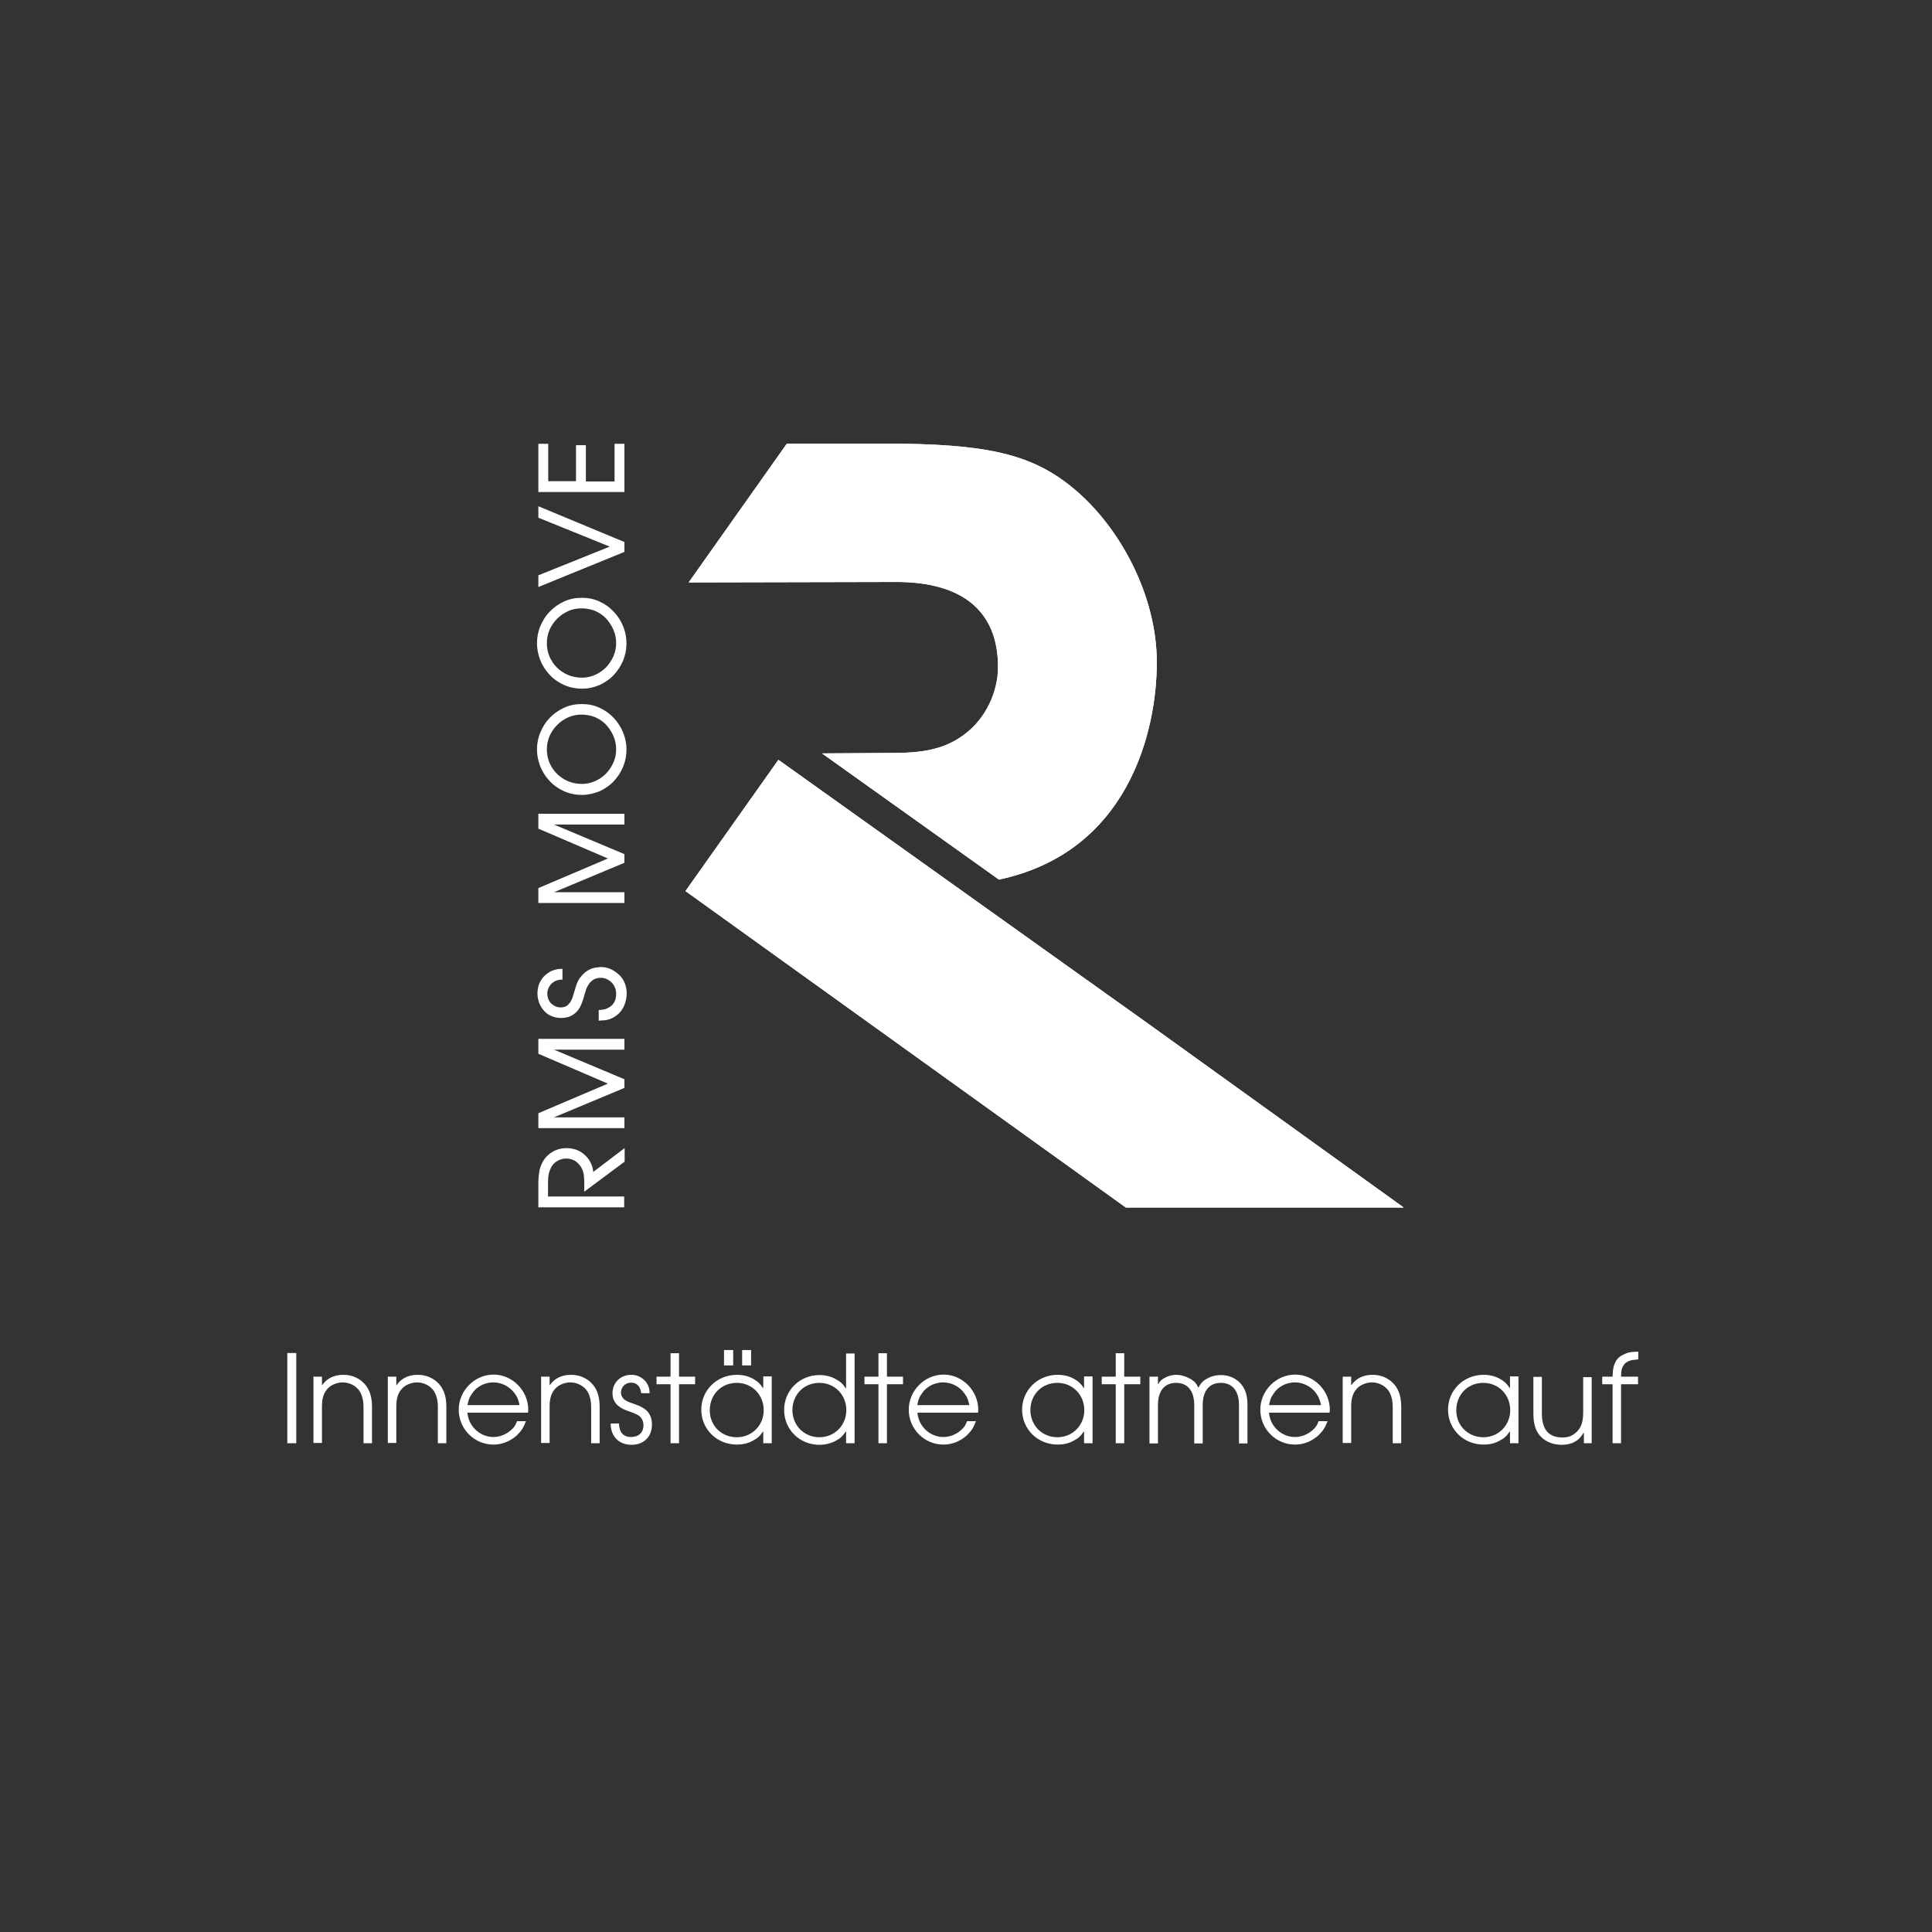
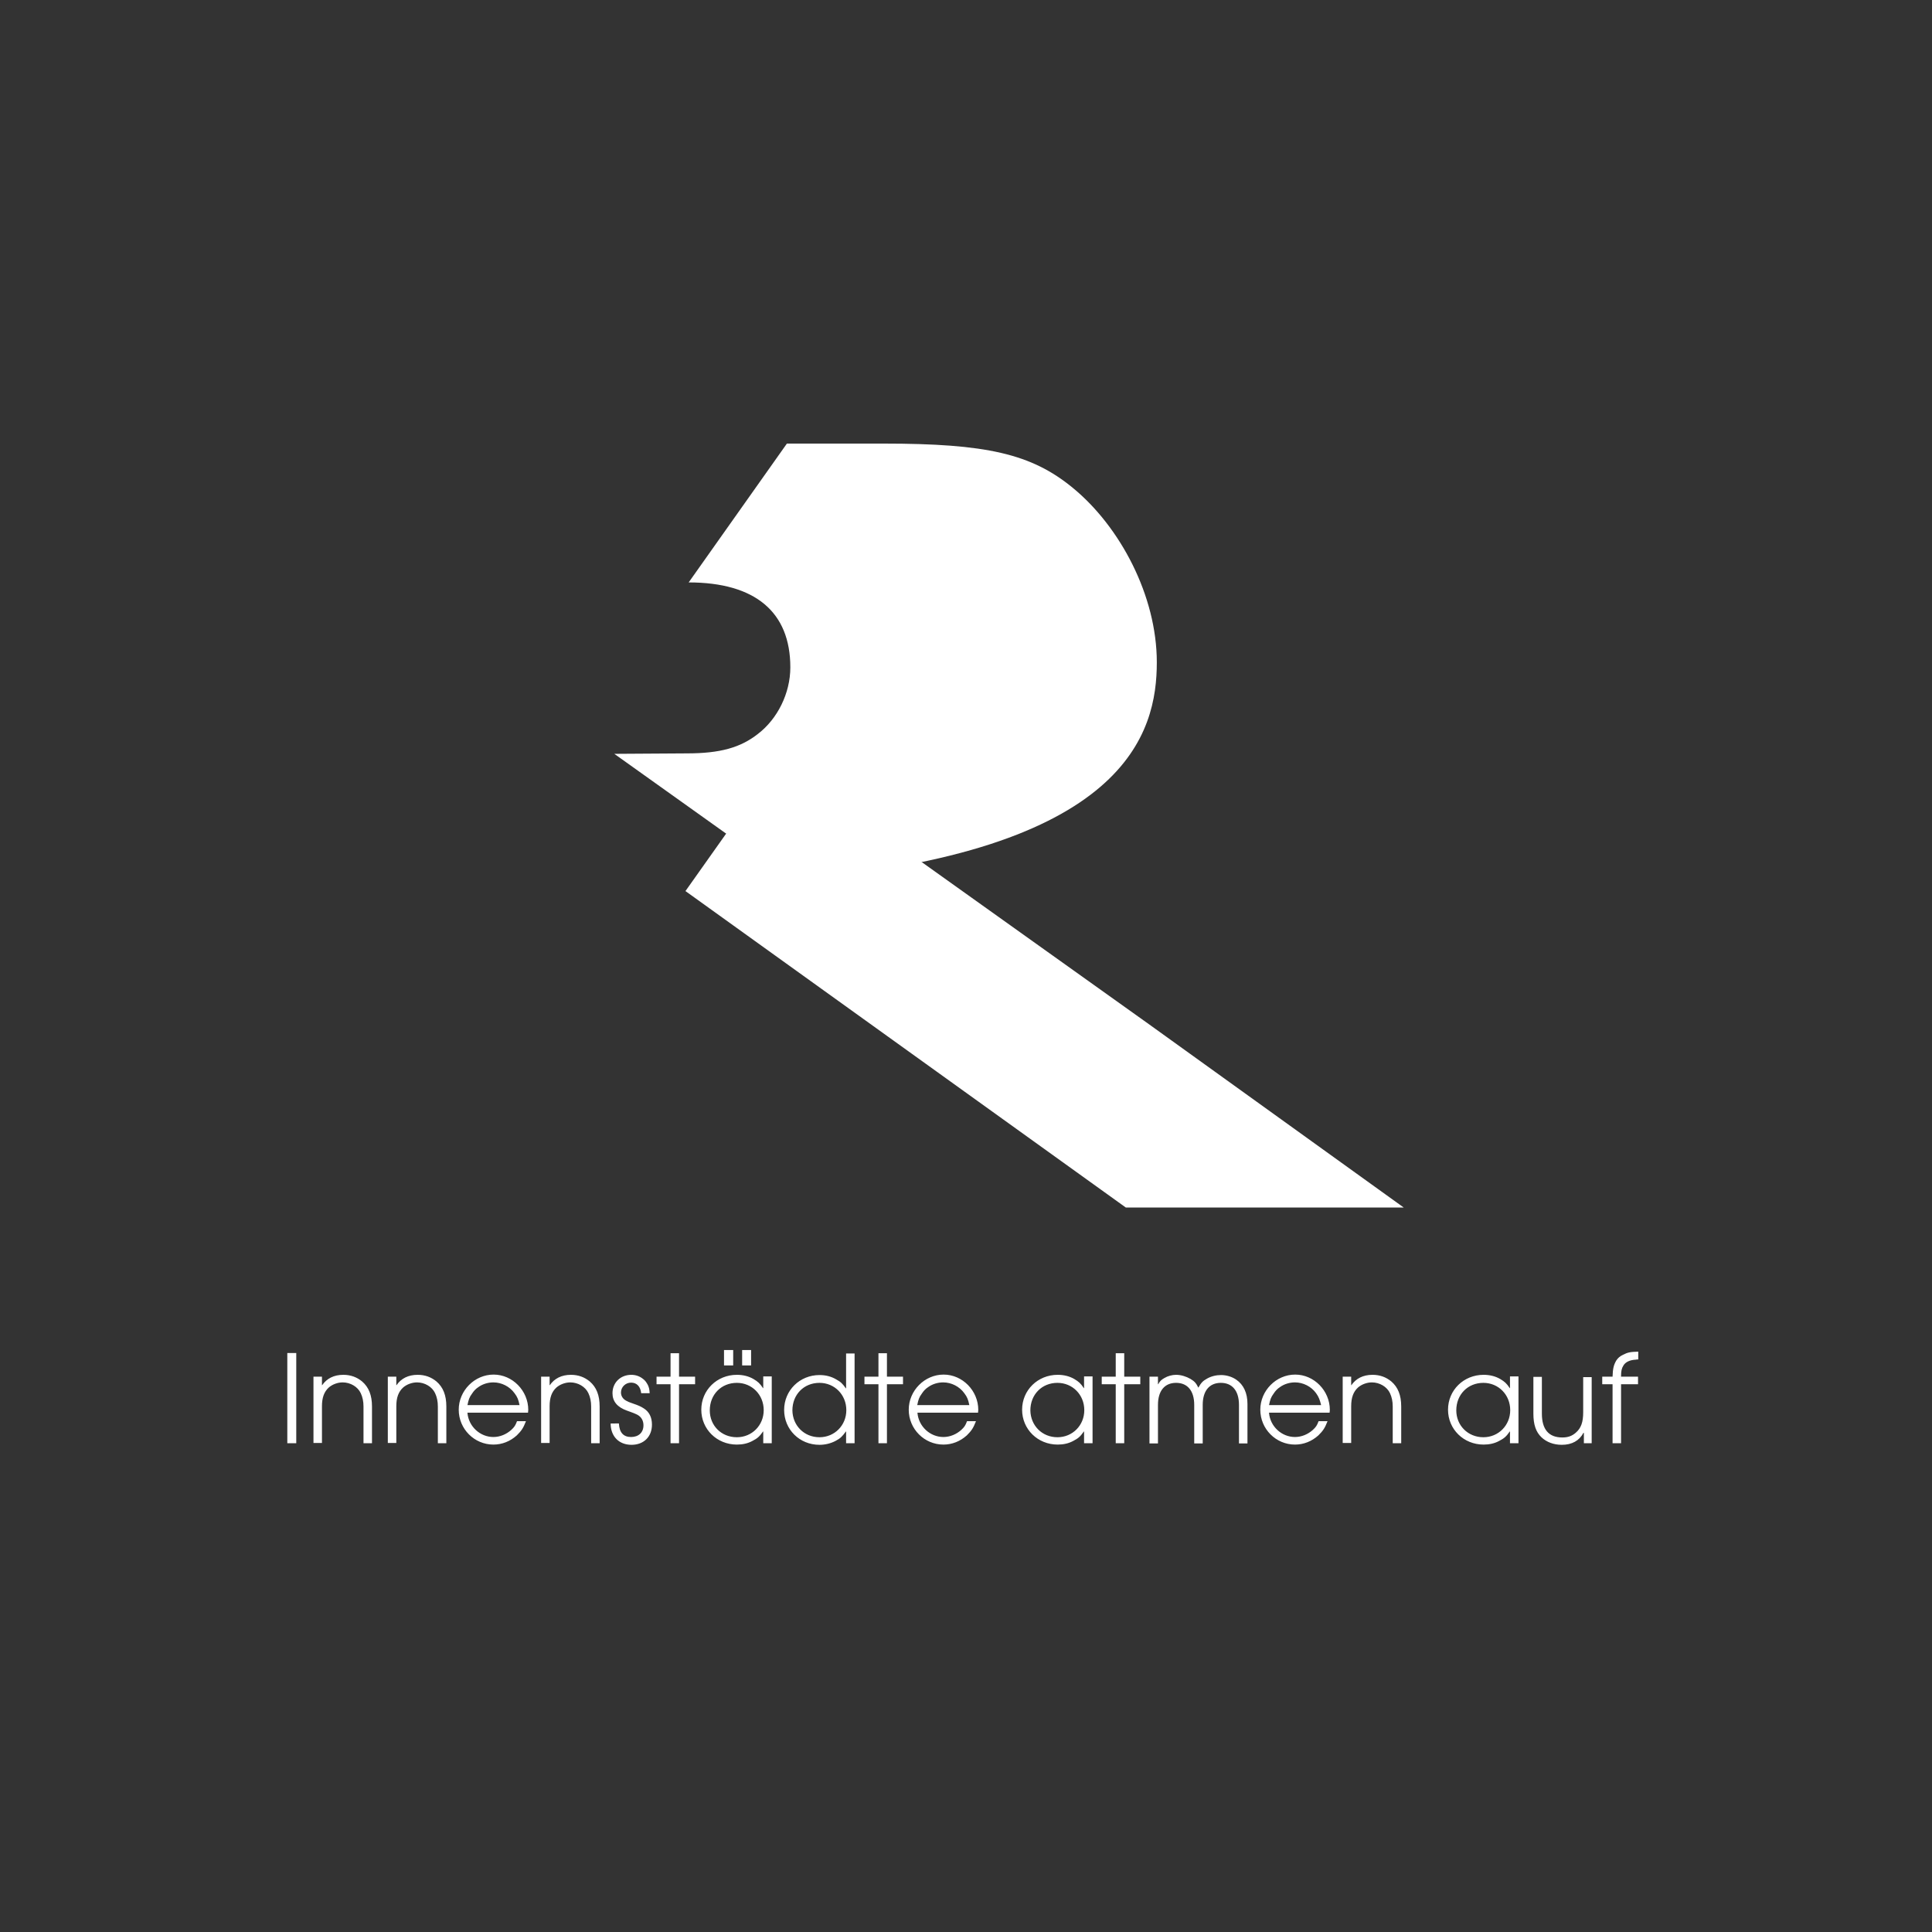
<svg xmlns="http://www.w3.org/2000/svg" id="SvgjsSvg1001" width="288" height="288" version="1.1">
  <rect width="100%" height="100%" fill="#333333" stroke="none" />
  <defs id="SvgjsDefs1002" />
  <g id="SvgjsG1008">
    <svg enable-background="new 0 0 841.9 595.3" viewBox="0 0 841.9 595.3" width="288" height="288">
-       <polyline fill="none" points="841.9 595.6 841.9 2.3 1.2 2.3 1.2 595.6" />
-       <polyline fill="none" points="841.9 595.6 841.9 2.3 1.2 2.3 1.2 595.6" />
-       <polygon fill="#ffffff" points="611.7 402.9 500.5 322.9 339.2 207.8 298.7 265 490.6 402.9" class="colorfff svgShape" />
-       <path fill="#ffffff" d="M504.1,165.3c0-29-16-59.1-36.6-76c-18.1-14.9-37.8-19.3-82.5-19.3h-42.1l-42.8,60.5l90.5-0.2   c29,0,44.3,12.9,44.3,37c0,11.3-5.6,22.5-14.1,29c-7.6,6-16.5,8.5-31,8.5l-31.6,0.2l77.1,55C491.5,248.1,504.1,195.7,504.1,165.3" class="colorfff svgShape" />
-       <path fill="#ffffff" d="M272.1 402.8h-37.5V393c0-1.2 0-2.3.1-3.3.1-.9.2-1.8.3-2.5.1-.7.3-1.4.5-1.9.2-.6.4-1.1.6-1.5 1-2.2 2.5-3.8 4.4-5 1.9-1.2 4.1-1.8 6.5-1.8 1.4 0 2.7.3 4.1.7 1.3.5 2.6 1.2 3.6 2.2 1.1.9 2 2.1 2.7 3.5.6 1.2 1 2.5 1.1 4l13.7-10.4v5.9L254.6 396v-1c0-1.1 0-2.1 0-2.9 0-.8 0-1.5-.1-2.1 0-.6-.1-1.1-.1-1.5-.1-.4-.2-.8-.3-1.2-.3-.9-.7-1.8-1.2-2.5-.5-.7-1.1-1.3-1.7-1.8-.6-.5-1.3-.8-2.1-1.1-1.4-.4-2.9-.5-4.3-.1-.7.2-1.3.4-1.9.8-.6.3-1.1.7-1.6 1.2-.5.5-.8 1-1.1 1.5-.5 1-.9 2.1-1.1 3.1-.2 1-.3 2.3-.3 3.8v5.9h33.2V402.8zM272.1 368.3h-37.5v-6.5l30.3-12.9-30.3-13v-6.5h37.5v4.7h-30.7l30.7 12.9v3.8l-.3.1-30.4 12.7h30.7V368.3zM260.9 321.5v-4.7l.5 0c2.2-.1 3.9-.8 5.2-2 1.3-1.2 1.9-2.9 1.9-5.1 0-.9-.2-1.8-.5-2.6-.3-.8-.8-1.6-1.4-2.2-.6-.6-1.3-1.1-2.1-1.5-.8-.4-1.7-.6-2.7-.6-1.3 0-2.4.3-3.2.8-.9.6-1.6 1.3-2.1 2.1-.5.8-1 1.7-1.2 2.5-.3.9-.5 1.7-.7 2.3-.2.8-.5 1.8-.9 2.9-.4 1.1-.9 2.2-1.6 3.2-.7 1-1.7 1.9-2.9 2.6-1.2.7-2.8 1.1-4.7 1.1-1.5 0-2.9-.3-4.1-.8-1.3-.5-2.4-1.3-3.3-2.3-.9-1-1.6-2.1-2.1-3.4-.5-1.3-.8-2.7-.8-4.2 0-1.5.3-3 .8-4.3.6-1.3 1.3-2.4 2.3-3.4 1-.9 2.1-1.7 3.3-2.2 1.3-.5 2.6-.8 4-.8h.5v4.7h-.5c-.8 0-1.7.2-2.4.5-.7.3-1.4.8-1.9 1.3-.5.5-1 1.2-1.3 1.9-.3.7-.5 1.5-.5 2.3 0 1 .2 1.9.5 2.6.3.8.8 1.4 1.3 1.9.6.5 1.2.9 1.9 1.2.7.3 1.4.4 2.1.4 1 0 1.9-.2 2.5-.6.7-.4 1.2-1 1.7-1.7.5-.8.9-1.6 1.2-2.7.3-1.1.7-2.2 1-3.3.6-2.3 1.5-4.1 2.6-5.3 1.1-1.3 2.2-2.2 3.4-2.8 1.2-.6 2.2-.9 3.2-1 .9-.1 1.5-.2 1.9-.2 1.5 0 3 .3 4.3.9 1.3.6 2.5 1.4 3.6 2.4s1.9 2.2 2.5 3.6c.6 1.4.9 3 .9 4.6 0 1.2-.2 2.5-.6 3.9-.4 1.4-1 2.6-1.9 3.8-.9 1.2-2.1 2.1-3.5 2.9-1.4.8-3.2 1.2-5.3 1.2L260.9 321.5zM272.1 270.2h-37.5v-6.5l30.3-12.9-30.3-13v-6.5h37.5v4.7h-30.7l30.7 12.9v3.8l-.3.1-30.4 12.7h30.7V270.2zM253.6 223.1c-2.9 0-5.6-.6-8-1.7-2.4-1.1-4.5-2.6-6.2-4.5-1.7-1.8-3.1-4-4-6.3-.9-2.4-1.4-4.8-1.4-7.3 0-2.6.5-5.2 1.5-7.5 1-2.4 2.3-4.5 4.1-6.3 1.7-1.8 3.8-3.3 6.2-4.4 2.4-1.1 5-1.6 7.7-1.6 2.8 0 5.4.5 7.7 1.6 2.4 1.1 4.4 2.5 6.2 4.4 1.7 1.8 3.1 3.9 4.1 6.3 1 2.4 1.5 4.9 1.5 7.5 0 2.7-.5 5.2-1.5 7.6-1 2.4-2.4 4.5-4.1 6.3-1.7 1.8-3.8 3.2-6.1 4.3C258.7 222.5 256.2 223.1 253.6 223.1zM253.4 188.1c-2.1 0-4 .4-5.8 1.2-1.8.8-3.4 1.9-4.8 3.3-1.4 1.4-2.5 3-3.3 4.8-.8 1.8-1.2 3.8-1.2 5.9 0 2 .4 3.9 1.1 5.7.8 1.8 1.8 3.4 3.2 4.8 1.4 1.4 3 2.5 4.9 3.3 1.8.8 3.9 1.2 6.1 1.2 2 0 3.9-.4 5.7-1.2 1.8-.8 3.4-1.9 4.8-3.3 1.3-1.4 2.4-3 3.2-4.8.8-1.8 1.2-3.8 1.2-5.8 0-2-.4-4-1.2-5.8-.8-1.8-1.9-3.5-3.2-4.9-1.3-1.4-3-2.5-4.8-3.3C257.5 188.5 255.5 188.1 253.4 188.1zM253.6 176.8c-2.9 0-5.6-.6-8-1.7-2.4-1.1-4.5-2.6-6.2-4.5-1.7-1.8-3.1-4-4-6.3-.9-2.4-1.4-4.8-1.4-7.3 0-2.6.5-5.2 1.5-7.5 1-2.4 2.3-4.5 4.1-6.3 1.7-1.8 3.8-3.3 6.2-4.4 2.4-1.1 5-1.6 7.7-1.6 2.8 0 5.4.5 7.7 1.6 2.4 1.1 4.4 2.5 6.2 4.4 1.7 1.8 3.1 3.9 4.1 6.3 1 2.4 1.5 4.9 1.5 7.5 0 2.7-.5 5.2-1.5 7.6-1 2.4-2.4 4.5-4.1 6.3-1.7 1.8-3.8 3.2-6.1 4.3C258.7 176.3 256.2 176.8 253.6 176.8zM253.4 141.8c-2.1 0-4 .4-5.8 1.2-1.8.8-3.4 1.9-4.8 3.3-1.4 1.4-2.5 3-3.3 4.8-.8 1.8-1.2 3.8-1.2 5.9 0 2 .4 3.9 1.1 5.7.8 1.8 1.8 3.4 3.2 4.8 1.4 1.4 3 2.5 4.9 3.3 1.8.8 3.9 1.2 6.1 1.2 2 0 3.9-.4 5.7-1.2 1.8-.8 3.4-1.9 4.8-3.3 1.3-1.4 2.4-3 3.2-4.8.8-1.8 1.2-3.8 1.2-5.8 0-2-.4-4-1.2-5.8-.8-1.8-1.9-3.5-3.2-4.9-1.3-1.4-3-2.5-4.8-3.3C257.5 142.2 255.5 141.8 253.4 141.8zM234.6 132.5v-5.1l31.1-12.5-31.1-12.6v-5l37.5 15.6v4.3L234.6 132.5zM272.1 91.1h-37.5v-21h4.3v16.3H251V70.7h4.3v15.8h12.5V70.1h4.3V91.1z" class="color6f7d80 svgShape" />
+       <path fill="#ffffff" d="M504.1,165.3c0-29-16-59.1-36.6-76c-18.1-14.9-37.8-19.3-82.5-19.3h-42.1l-42.8,60.5c29,0,44.3,12.9,44.3,37c0,11.3-5.6,22.5-14.1,29c-7.6,6-16.5,8.5-31,8.5l-31.6,0.2l77.1,55C491.5,248.1,504.1,195.7,504.1,165.3" class="colorfff svgShape" />
      <g fill="#ffffff" class="color000 svgShape">
        <polygon fill="#ffffff" points="611.7 402.9 500.5 322.9 339.2 207.8 298.7 265 490.6 402.9" class="color35566d svgShape" />
-         <path fill="#ffffff" d="M504.1,165.3c0-29-16-59.1-36.6-76c-18.1-14.9-37.8-19.3-82.5-19.3h-42.1l-42.8,60.5l90.5-0.2    c29,0,44.3,12.9,44.3,37c0,11.3-5.6,22.5-14.1,29c-7.6,6-16.5,8.5-31,8.5l-31.6,0.2l77.1,55C491.5,248.1,504.1,195.7,504.1,165.3" class="color35566d svgShape" />
      </g>
      <g fill="#ffffff" class="color000 svgShape">
        <path fill="#ffffff" d="M125.2 466.3h3.9v39.3h-3.9V466.3zM136.6 476.6h3.7v3.7h.1c2-2.9 5.1-4.5 9.2-4.5 3.2 0 5.9 1 8.2 2.9 2.9 2.5 4.3 6 4.3 10.9v16h-3.7v-16c0-2.2-.4-4.1-1.2-5.8-1.3-2.8-4.5-4.7-7.9-4.7-2.2 0-4.5.9-6 2.2-2.1 1.9-3 4.5-3 8.2v16h-3.7V476.6zM169 476.6h3.7v3.7h.1c2-2.9 5.1-4.5 9.2-4.5 3.2 0 5.9 1 8.2 2.9 2.9 2.5 4.3 6 4.3 10.9v16h-3.7v-16c0-2.2-.4-4.1-1.2-5.8-1.3-2.8-4.5-4.7-7.9-4.7-2.2 0-4.5.9-6 2.2-2.1 1.9-3 4.5-3 8.2v16H169V476.6zM203.7 492.4c.5 5.9 5.5 10.5 11.3 10.5 2.9 0 5.7-1.2 7.8-3.1 1.3-1.2 1.8-1.9 2.5-3.8h3.9c-1.2 3.1-2 4.2-4 6.2-2.9 2.6-6.4 4-10.2 4-8.3 0-15.1-6.8-15.1-15.2 0-8.3 6.9-15.3 15.2-15.3 8.2 0 15.1 7 15.1 15.4 0 .3-.1.7-.1 1.2H203.7zM224.2 483.8c-2.1-2.9-5.6-4.7-9.2-4.7-2.3 0-4.7.7-6.6 2.1-1.1.7-2 1.7-2.7 2.8-1.2 1.6-1.5 2.6-2 5h22.7C225.9 486.6 225.5 485.5 224.2 483.8zM235.8 476.6h3.7v3.7h.1c2-2.9 5.1-4.5 9.2-4.5 3.2 0 5.9 1 8.2 2.9 2.9 2.5 4.3 6 4.3 10.9v16h-3.7v-16c0-2.2-.4-4.1-1.2-5.8-1.3-2.8-4.5-4.7-7.9-4.7-2.2 0-4.5.9-6 2.2-2.1 1.9-3 4.5-3 8.2v16h-3.7V476.6zM269.7 497c.2 4 2 5.9 5.3 5.9 3.3 0 5.4-2 5.4-5.1 0-2-.9-3.6-2.5-4.5-.9-.5-2.4-1.1-3.3-1.4l-1.4-.5c-4.2-1.5-6.3-4-6.3-7.6 0-4.6 3.5-8 8.2-8 1.9 0 3.6.6 5 1.7 1 .7 1.6 1.6 2.2 2.7.5 1.1.7 1.8.8 3.6h-3.7c-.3-2.9-1.9-4.6-4.4-4.6-2.4 0-4.4 1.9-4.4 4.3 0 1.5.8 2.8 2.3 3.6.9.5 1.2.6 2.9 1.2 2.3.8 3.3 1.2 4.7 2.1 2.4 1.5 3.6 3.9 3.6 7.1 0 5.3-3.6 8.8-8.9 8.8-5.5 0-9.1-3.7-9.1-9.3H269.7zM292.2 479.9h-6.1v-3.3h6.1v-10.2h3.7v10.2h7v3.3h-7v25.7h-3.7V479.9zM336.3 505.6h-3.7v-5.1h-.1c-1.6 2.3-2.5 3-4.6 4.1-2 1.1-4.3 1.6-6.8 1.6-8.7 0-15.5-6.7-15.5-15.2 0-8.5 6.8-15.2 15.5-15.2 2.7 0 5.1.6 7.2 1.8 2 1.2 2.8 1.9 4.2 4h.1v-5.1h3.7V505.6zM321.1 503c6.6 0 11.7-5.2 11.7-11.8 0-6.7-5.1-11.9-11.7-11.9-6.8 0-11.8 5.1-11.8 12C309.3 497.9 314.3 503 321.1 503zM319.5 465v6.7h-4V465H319.5zM327.3 465v6.7h-3.9V465H327.3zM372.4 505.6h-3.7v-5.1h-.1c-1.6 2.2-2.4 3-4.5 4.1-2.1 1.1-4.5 1.7-7 1.7-8.7 0-15.4-6.7-15.4-15.2 0-8.5 6.8-15.2 15.4-15.2 2.7 0 5.1.6 7.3 1.9 2 1.1 2.7 1.8 4.2 3.9h.1v-15.2h3.7V505.6zM357.1 503c6.6 0 11.7-5.2 11.7-11.8 0-6.7-5.1-11.9-11.7-11.9-6.8 0-11.8 5.1-11.8 12C345.4 497.9 350.4 503 357.1 503zM382.8 479.9h-6.1v-3.3h6.1v-10.2h3.7v10.2h7v3.3h-7v25.7h-3.7V479.9zM399.8 492.4c.5 5.9 5.5 10.5 11.3 10.5 2.9 0 5.7-1.2 7.8-3.1 1.3-1.2 1.8-1.9 2.5-3.8h3.9c-1.2 3.1-2 4.2-4 6.2-2.9 2.6-6.4 4-10.2 4-8.3 0-15.1-6.8-15.1-15.2 0-8.3 6.9-15.3 15.2-15.3 8.2 0 15.1 7 15.1 15.4 0 .3-.1.7-.1 1.2H399.8zM420.2 483.8c-2.1-2.9-5.6-4.7-9.2-4.7-2.3 0-4.7.7-6.6 2.1-1.1.7-2 1.7-2.7 2.8-1.2 1.6-1.5 2.6-2 5h22.7C421.9 486.6 421.5 485.5 420.2 483.8zM476.1 505.6h-3.7v-5.1h-.1c-1.6 2.3-2.5 3-4.6 4.1-2 1.1-4.3 1.6-6.8 1.6-8.7 0-15.5-6.7-15.5-15.2 0-8.5 6.8-15.2 15.5-15.2 2.7 0 5.1.6 7.2 1.8 2 1.2 2.8 1.9 4.2 4h.1v-5.1h3.7V505.6zM460.8 503c6.6 0 11.7-5.2 11.7-11.8 0-6.7-5.1-11.9-11.7-11.9-6.8 0-11.8 5.1-11.8 12C449.1 497.9 454.1 503 460.8 503zM486.2 479.9h-6.1v-3.3h6.1v-10.2h3.7v10.2h7v3.3h-7v25.7h-3.7V479.9zM500.9 476.6h3.7v3.3h.1c.8-1.4 1.3-1.9 2.7-2.7 1.5-.9 3.4-1.4 5.1-1.4 2.1 0 4.4.7 6.3 1.8 1.8 1.1 2.4 1.8 3.4 3.8 1.2-2.1 1.9-2.9 3.7-3.9 1.9-1.1 4.1-1.6 6.2-1.6 2.3 0 4.7.7 6.6 2 3.2 2.2 4.9 5.8 4.9 10.6v17.2h-3.7v-16.8c0-6.1-2.9-9.6-7.9-9.6-5 0-7.9 3.5-7.9 9.6v16.8h-3.7v-16.8c0-6.1-2.9-9.6-7.9-9.6-5 0-7.9 3.5-7.9 9.6v16.8h-3.7V476.6zM553 492.4c.5 5.9 5.5 10.5 11.3 10.5 2.9 0 5.7-1.2 7.8-3.1 1.3-1.2 1.8-1.9 2.5-3.8h3.9c-1.2 3.1-2 4.2-4 6.2-2.9 2.6-6.4 4-10.2 4-8.3 0-15.1-6.8-15.1-15.2 0-8.3 6.9-15.3 15.2-15.3 8.2 0 15.1 7 15.1 15.4 0 .3-.1.7-.1 1.2H553zM573.5 483.8c-2.1-2.9-5.6-4.7-9.2-4.7-2.3 0-4.7.7-6.6 2.1-1.1.7-2 1.7-2.7 2.8-1.2 1.6-1.5 2.6-2 5h22.7C575.1 486.6 574.7 485.5 573.5 483.8zM585.1 476.6h3.7v3.7h.1c2-2.9 5.1-4.5 9.2-4.5 3.2 0 5.9 1 8.2 2.9 2.9 2.5 4.3 6 4.3 10.9v16h-3.7v-16c0-2.2-.4-4.1-1.2-5.8-1.3-2.8-4.5-4.7-7.9-4.7-2.2 0-4.5.9-6 2.2-2.1 1.9-3 4.5-3 8.2v16h-3.7V476.6zM661.7 505.6h-3.7v-5.1h-.1c-1.6 2.3-2.5 3-4.6 4.1-2 1.1-4.3 1.6-6.8 1.6-8.7 0-15.5-6.7-15.5-15.2 0-8.5 6.8-15.2 15.5-15.2 2.7 0 5.1.6 7.2 1.8 2 1.2 2.8 1.9 4.2 4h.1v-5.1h3.7V505.6zM646.4 503c6.6 0 11.7-5.2 11.7-11.8 0-6.7-5.1-11.9-11.7-11.9-6.8 0-11.8 5.1-11.8 12C634.6 497.9 639.7 503 646.4 503zM693.7 505.6h-3.5v-4.5H690c-1.8 3.4-5 5.2-9.4 5.2-3.6 0-6.7-1.2-8.9-3.3-2.4-2.3-3.5-5.5-3.5-10.3v-16h3.7v16c0 6.9 3 10.4 8.9 10.4 2.4 0 4.2-.6 5.9-2.1 2.3-2 3.2-4.6 3.2-8.9v-15.3h3.7V505.6zM702.7 479.9h-4.5v-3.3h4.5c.1-3.5.5-5.1 1.6-7 .7-1.1 1.6-1.9 2.9-2.5 2.1-1.1 3.2-1.3 6.7-1.4v3.4c-.4 0-.7 0-1.1.1-2.5.1-4.5 1-5.4 2.6-.7 1.1-1 2.3-1 4.5v.3h7.4v3.3h-7.4v25.7h-3.7V479.9z" class="colorff3301 svgShape" />
      </g>
    </svg>
  </g>
</svg>